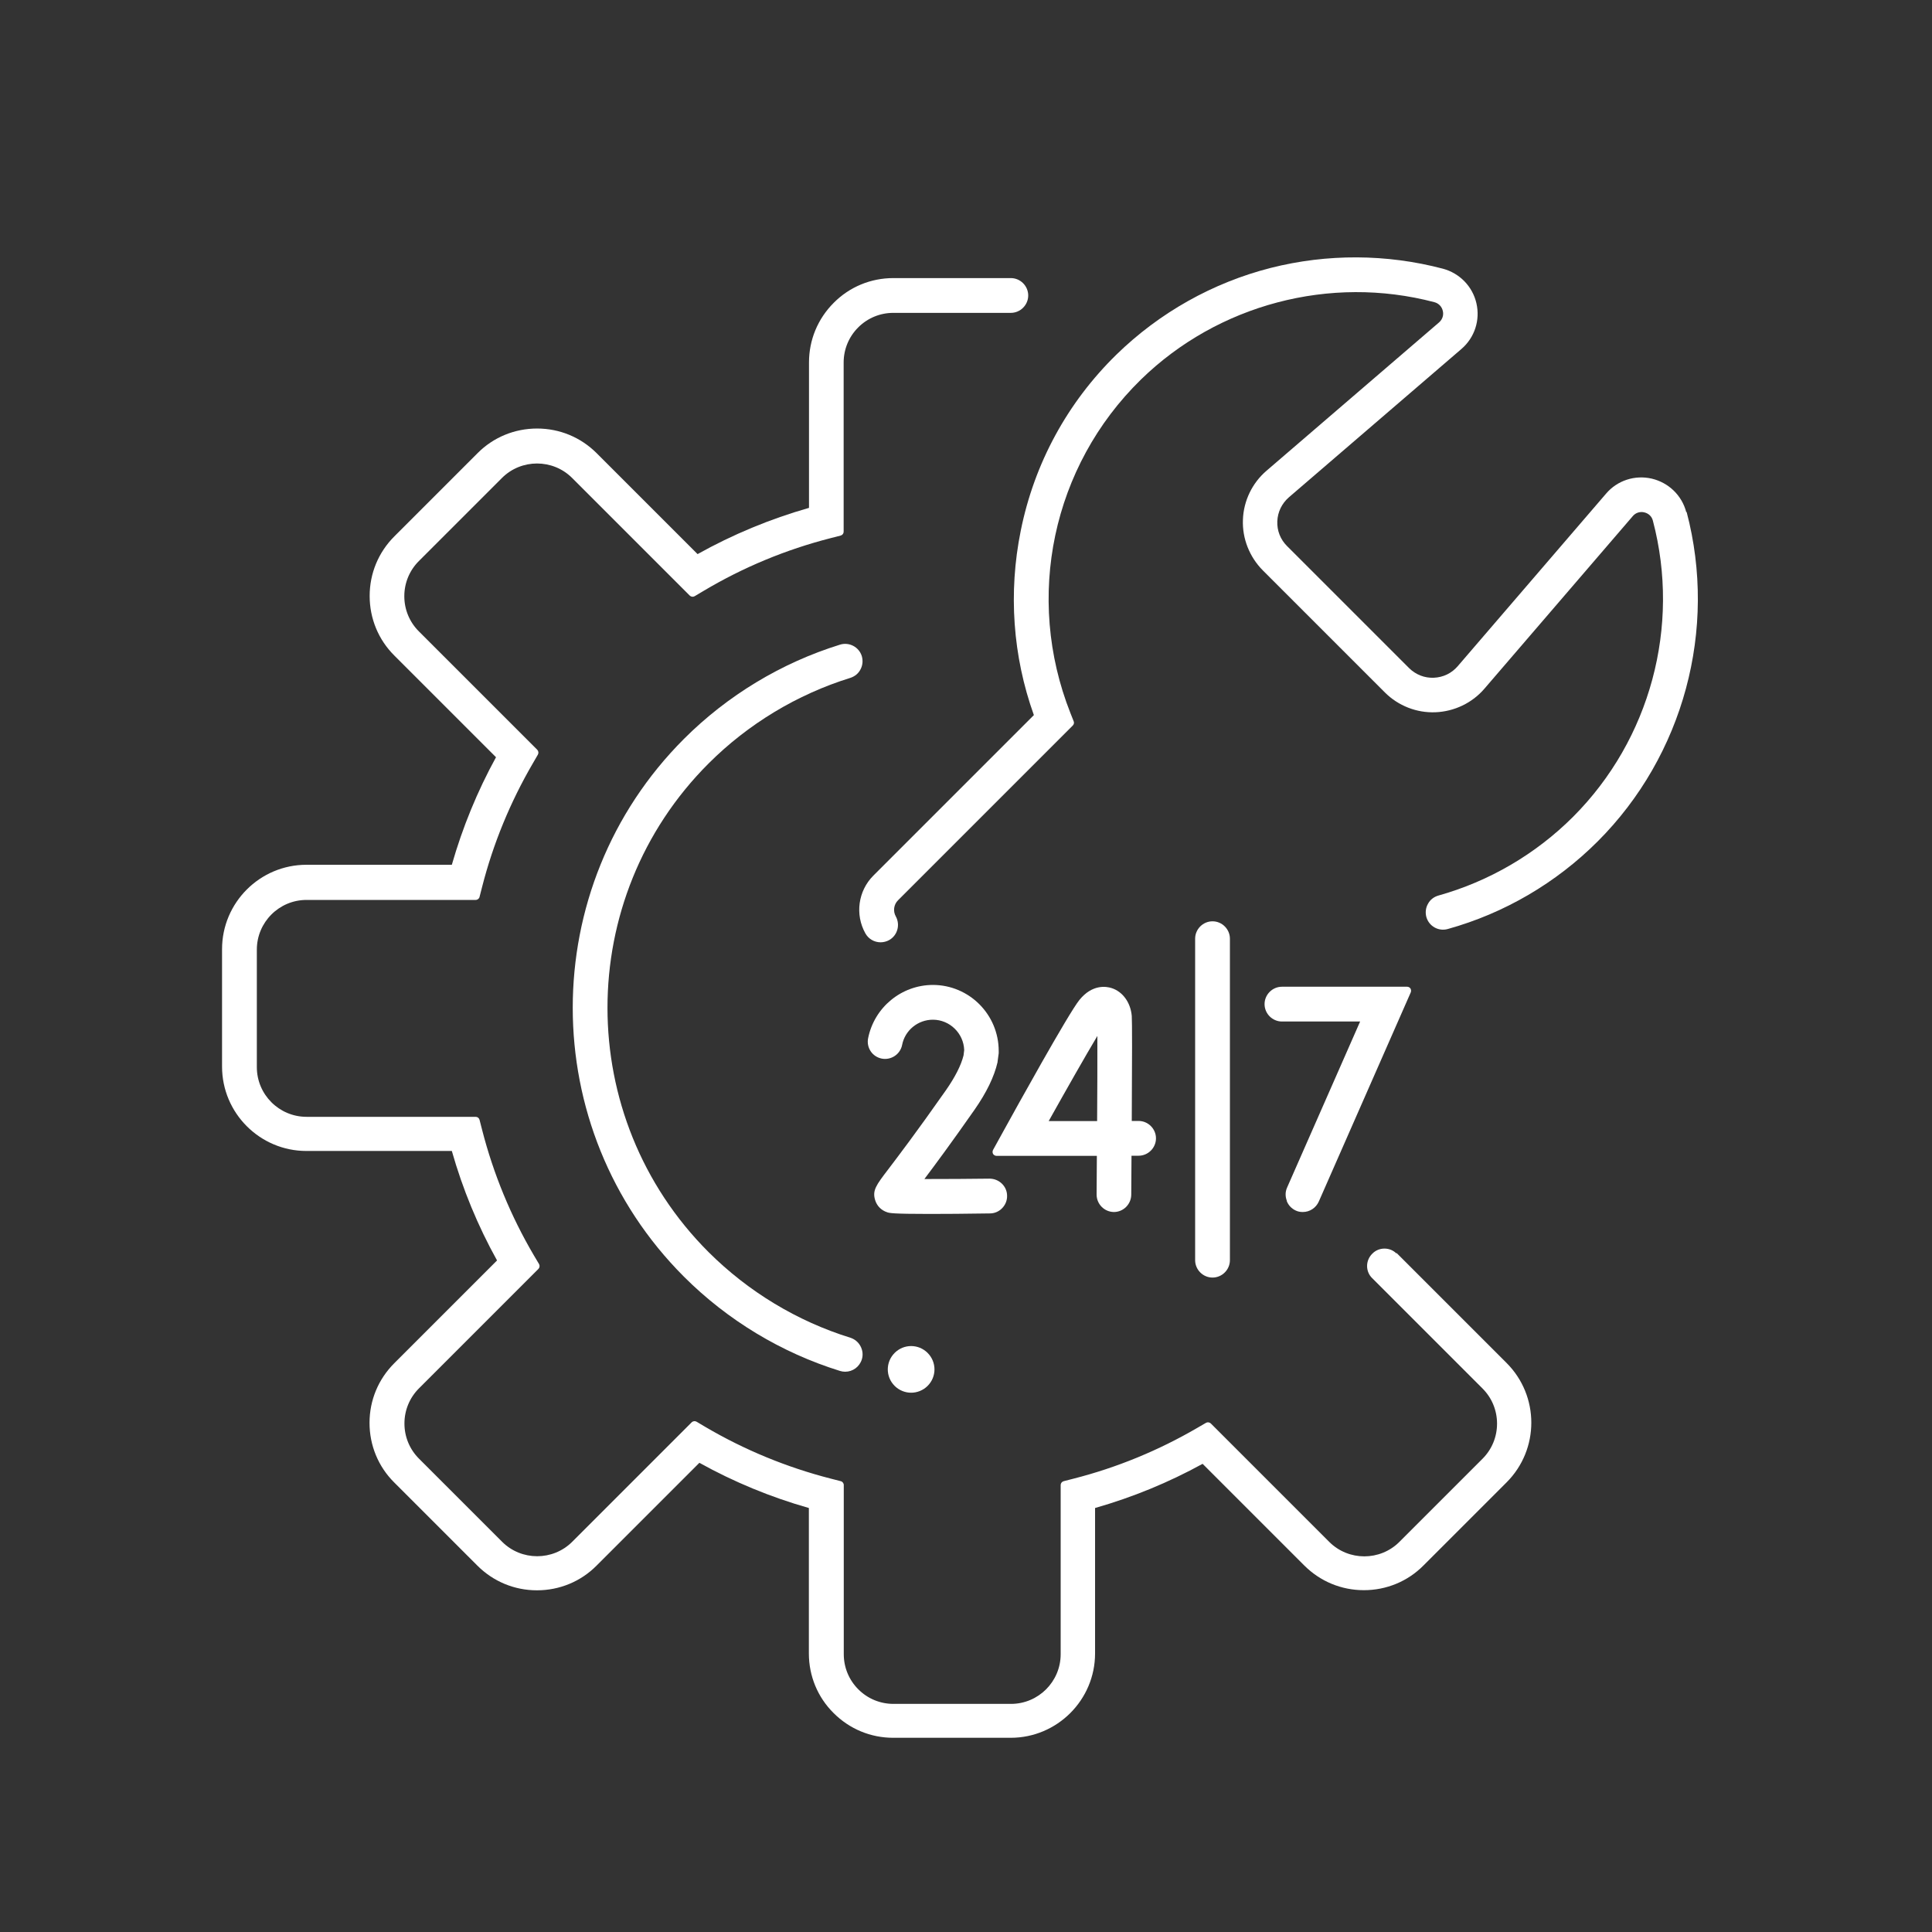
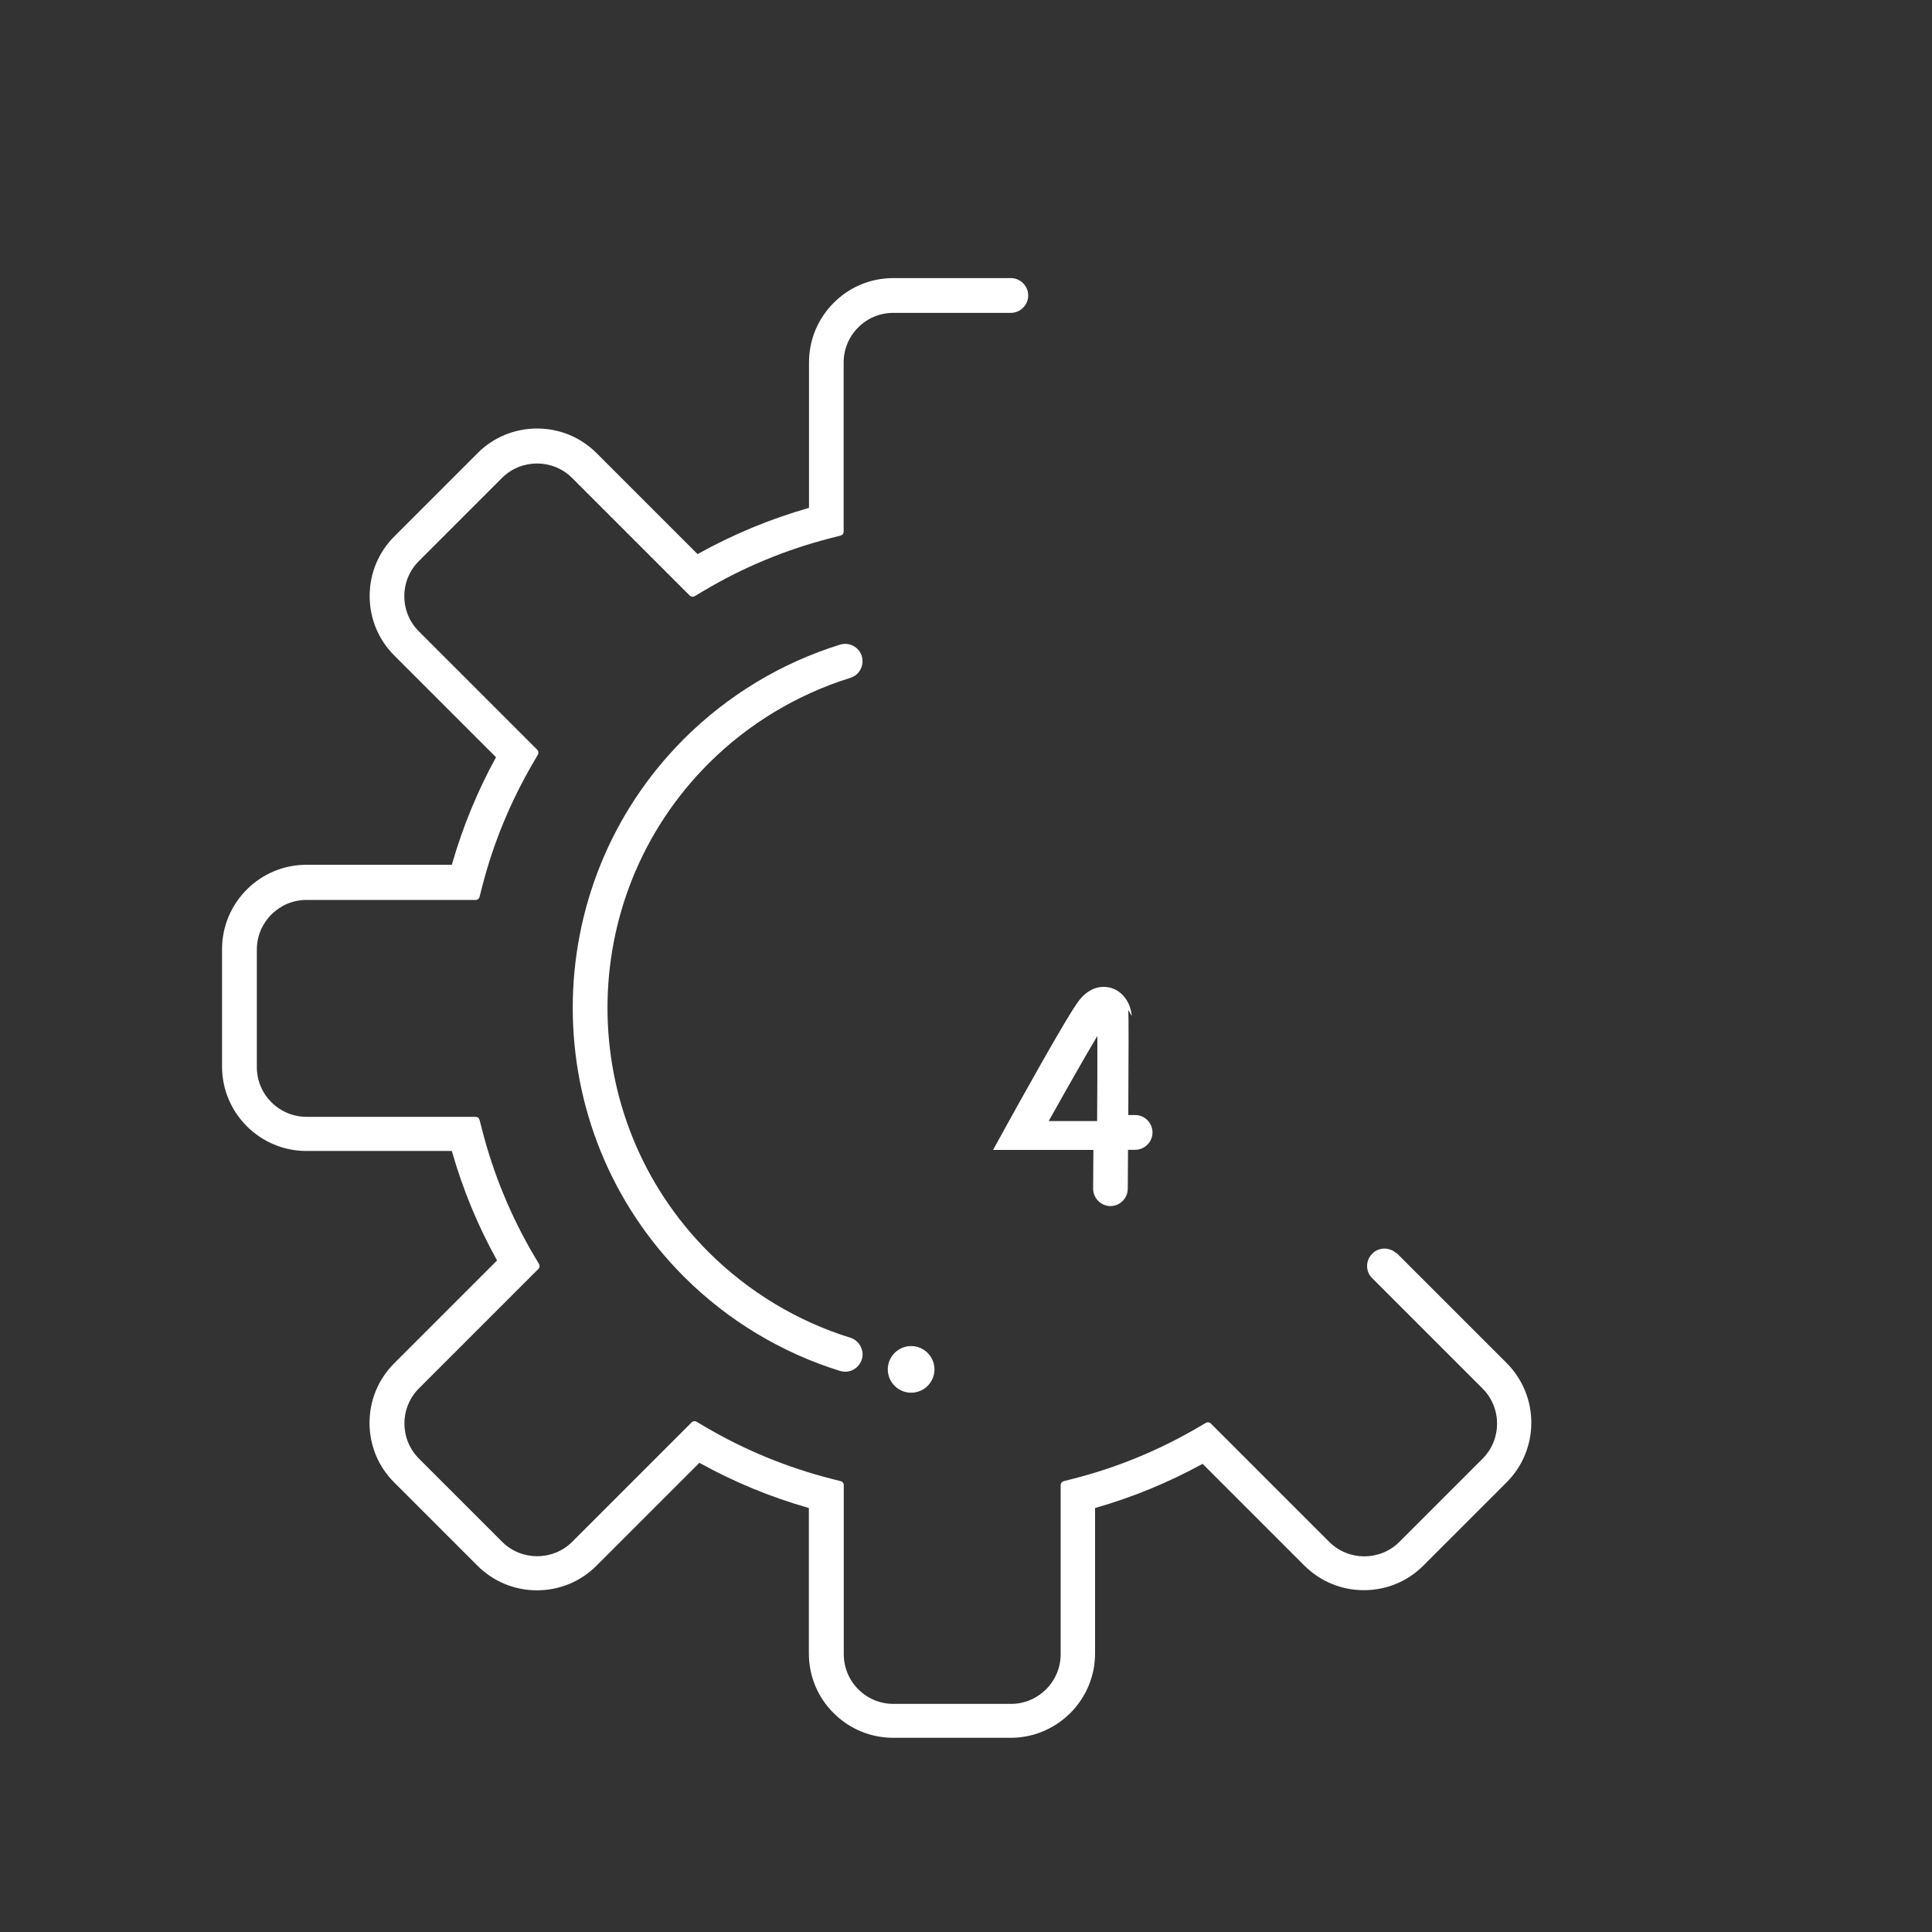
<svg xmlns="http://www.w3.org/2000/svg" id="info" viewBox="0 0 150 150">
  <rect x="0" y="0" width="150" height="150" fill="#333333" stroke="none" />
  <defs>
    <style> .cls-1 { fill: #fff; } .cls-2 { fill: none; } </style>
  </defs>
  <path class="cls-2" d="M85.18,87.04c.01-1.98.03-4.9.02-6.61-.9,1.5-2.42,4.18-3.78,6.61h3.76Z" />
  <path class="cls-1" d="M66.02,52.63c.34-.11.63-.34.79-.66.17-.32.2-.68.1-1.03-.22-.71-.98-1.11-1.69-.89-4.55,1.41-8.74,3.94-12.12,7.32-11.51,11.51-11.51,30.24,0,41.75,3.38,3.38,7.57,5.91,12.12,7.32.13.04.26.06.4.06.59,0,1.11-.38,1.29-.95.11-.34.07-.71-.1-1.03s-.45-.55-.79-.66c-4.13-1.28-7.93-3.58-11.01-6.65-10.46-10.46-10.46-27.47,0-37.93,3.07-3.07,6.88-5.37,11.01-6.65Z" />
  <path class="cls-1" d="M69.46,105.04c-.71.71-.71,1.85,0,2.56.35.35.82.53,1.28.53s.93-.18,1.28-.53c.71-.71.71-1.85,0-2.56-.71-.71-1.85-.71-2.56,0Z" />
  <path class="cls-1" d="M108.44,97.34c-.25-.26-.59-.4-.95-.4s-.7.14-.95.4c-.25.25-.4.59-.4.95s.14.7.4.95l8.56,8.56c.73.73,1.13,1.7,1.13,2.73s-.4,2-1.13,2.73l-6.45,6.45c-1.5,1.5-3.95,1.5-5.45,0l-9.19-9.19c-.1-.1-.26-.12-.38-.05l-.69.4c-2.99,1.74-6.21,3.07-9.58,3.93l-.78.2c-.14.04-.23.16-.23.3v13.13c0,2.13-1.73,3.86-3.86,3.86h-9.12c-1.03,0-2-.4-2.73-1.13-.73-.73-1.13-1.7-1.13-2.73v-13.13c0-.14-.1-.27-.23-.3l-.78-.2c-3.43-.88-6.7-2.23-9.73-4.01l-.69-.41c-.12-.07-.28-.05-.38.05l-9.27,9.27c-1.5,1.5-3.95,1.5-5.45,0l-6.45-6.45c-.73-.73-1.13-1.7-1.13-2.73s.4-2,1.13-2.73l9.27-9.27c.1-.1.12-.26.05-.38l-.41-.69c-1.78-3.03-3.13-6.3-4.01-9.73l-.2-.78c-.04-.14-.16-.23-.3-.23h-13.13c-2.13,0-3.86-1.73-3.86-3.86v-9.12c0-2.13,1.73-3.86,3.86-3.86h13.13c.14,0,.27-.1.3-.23l.2-.78c.86-3.37,2.19-6.59,3.93-9.58l.4-.69c.07-.12.05-.28-.05-.38l-9.19-9.19c-.73-.73-1.13-1.7-1.13-2.73s.4-2,1.13-2.73l6.45-6.45c1.5-1.5,3.95-1.5,5.45,0l9.13,9.13c.1.1.26.12.38.05l.69-.41c3.07-1.83,6.39-3.21,9.87-4.1l.78-.2c.14-.04.23-.16.23-.3v-13.13c0-1.03.4-2,1.13-2.73.73-.73,1.7-1.13,2.73-1.13h9.12c.74,0,1.35-.61,1.35-1.35s-.61-1.35-1.35-1.35h-9.12c-1.75,0-3.4.68-4.63,1.92-1.24,1.24-1.92,2.88-1.92,4.63v11.29c-3.02.86-5.93,2.07-8.65,3.59l-7.83-7.83c-1.24-1.24-2.88-1.92-4.63-1.92s-3.4.68-4.63,1.92l-6.45,6.45c-1.24,1.24-1.92,2.88-1.92,4.63s.68,3.4,1.92,4.63l7.89,7.89c-1.45,2.64-2.6,5.45-3.43,8.35h-11.29c-3.61,0-6.55,2.94-6.55,6.55v9.12c0,3.61,2.94,6.55,6.55,6.55h11.29c.84,2.96,2.02,5.82,3.51,8.5l-7.98,7.98c-1.24,1.24-1.92,2.88-1.92,4.63s.68,3.4,1.92,4.63l6.45,6.45c1.24,1.24,2.88,1.92,4.63,1.92s3.4-.68,4.63-1.92l7.98-7.98c2.68,1.49,5.54,2.67,8.5,3.51v11.29c0,1.75.68,3.4,1.92,4.63,1.24,1.24,2.88,1.92,4.63,1.92h9.12c3.61,0,6.55-2.94,6.55-6.55v-11.29c2.91-.83,5.71-1.98,8.35-3.43l7.89,7.89c1.24,1.24,2.88,1.92,4.63,1.92h0c1.75,0,3.4-.68,4.63-1.92l6.45-6.45c2.56-2.56,2.56-6.71,0-9.27l-8.56-8.56Z" />
-   <path class="cls-1" d="M130.92,39.76c-.34-1.3-1.37-2.29-2.68-2.6-1.31-.3-2.67.14-3.54,1.16l-11.52,13.4c-.47.55-1.13.87-1.86.9-.72.03-1.4-.24-1.92-.75l-9.48-9.48c-.51-.51-.78-1.19-.75-1.92.03-.72.35-1.38.9-1.86l13.4-11.52c1.02-.88,1.46-2.23,1.16-3.54-.3-1.31-1.3-2.34-2.61-2.69-4.37-1.15-8.98-1.17-13.36-.06-4.51,1.15-8.65,3.48-11.99,6.74-3.8,3.72-6.37,8.44-7.42,13.67-.97,4.79-.62,9.74,1.02,14.31l-12.46,12.46c-1.19,1.19-1.44,3.03-.62,4.49.24.43.69.69,1.18.69.23,0,.46-.06.66-.17.65-.36.88-1.19.52-1.84-.23-.41-.16-.93.18-1.26l13.56-13.56c.09-.09.12-.22.07-.33l-.25-.63c-3.56-9-1.41-19.17,5.47-25.9,5.97-5.83,14.69-8.14,22.78-6.01.34.09.58.34.66.68.08.33-.03.66-.29.89l-13.4,11.52c-1.11.95-1.78,2.34-1.83,3.8-.06,1.46.51,2.89,1.54,3.93l9.48,9.48c1.04,1.04,2.47,1.6,3.93,1.54,1.46-.06,2.85-.72,3.8-1.83l11.52-13.4c.22-.26.56-.37.89-.29.34.08.59.32.67.65,2.16,8.19-.21,16.99-6.19,22.98-2.91,2.91-6.53,5.02-10.46,6.12-.35.1-.64.32-.81.64-.18.31-.22.68-.13,1.02.2.72.94,1.14,1.66.94,4.39-1.22,8.41-3.57,11.65-6.81,6.66-6.66,9.3-16.46,6.9-25.57Z" />
-   <path class="cls-1" d="M99.9,93.24c.13.34.38.6.71.75.17.08.35.11.54.11.54,0,1.02-.32,1.24-.81l7.14-16.24c.04-.1.03-.21-.02-.3-.06-.09-.16-.14-.26-.14h-9.72c-.74,0-1.35.61-1.35,1.35s.61,1.35,1.35,1.35h6.07l-5.67,12.89c-.15.33-.15.7-.02,1.03Z" />
-   <path class="cls-1" d="M87.87,78.88c-.09-1.05-.71-1.9-1.58-2.17-.41-.13-1.49-.3-2.48.92-.85,1.04-5.03,8.6-5.86,10.11l-.85,1.54c-.05.1-.05.21,0,.31.06.09.16.15.27.15h7.79c0,1.06-.02,2.09-.02,3,0,.74.59,1.35,1.34,1.36h0c.74,0,1.34-.6,1.35-1.34,0-.37.01-1.52.02-3.03h.55c.74,0,1.35-.61,1.35-1.35s-.61-1.35-1.35-1.35h-.53c.03-4.98.03-7.73,0-8.16ZM85.18,87.04h-3.76c1.36-2.43,2.88-5.11,3.78-6.61,0,1.71,0,4.63-.02,6.61ZM86.49,93.79h0s0,0,0,0Z" />
-   <path class="cls-1" d="M72.44,76.47c-2.45,0-4.56,1.74-5.04,4.14-.07.35,0,.71.2,1.01.2.3.51.5.86.57.73.14,1.44-.34,1.58-1.06.22-1.14,1.23-1.96,2.39-1.96,1.31,0,2.39,1.06,2.43,2.36l-.05.41c-.19.77-.65,1.67-1.35,2.68-2.35,3.35-3.75,5.18-4.5,6.17-.93,1.22-1.25,1.63-1.01,2.4.14.44.47.78.93.93.18.06.39.13,3.27.13,1.2,0,2.78-.01,4.71-.04.36,0,.7-.15.95-.41s.39-.6.38-.96c0-.73-.61-1.33-1.37-1.33-1.38.02-3.43.03-5.05.03.85-1.13,2.11-2.83,3.9-5.39.92-1.32,1.52-2.55,1.78-3.68,0,0,0-.02,0-.03l.09-.67s0-.01,0-.02v-.15c0-2.83-2.29-5.13-5.12-5.13Z" />
-   <path class="cls-1" d="M94.14,99.19c.74,0,1.35-.61,1.35-1.35v-24.96c0-.74-.61-1.35-1.35-1.35s-1.35.61-1.35,1.35v24.96c0,.74.61,1.35,1.35,1.35Z" />
+   <path class="cls-1" d="M87.87,78.88c-.09-1.05-.71-1.9-1.58-2.17-.41-.13-1.49-.3-2.48.92-.85,1.04-5.03,8.6-5.86,10.11l-.85,1.54h7.79c0,1.06-.02,2.09-.02,3,0,.74.59,1.35,1.34,1.36h0c.74,0,1.34-.6,1.35-1.34,0-.37.01-1.52.02-3.03h.55c.74,0,1.35-.61,1.35-1.35s-.61-1.35-1.35-1.35h-.53c.03-4.98.03-7.73,0-8.16ZM85.18,87.04h-3.76c1.36-2.43,2.88-5.11,3.78-6.61,0,1.71,0,4.63-.02,6.61ZM86.49,93.79h0s0,0,0,0Z" />
</svg>